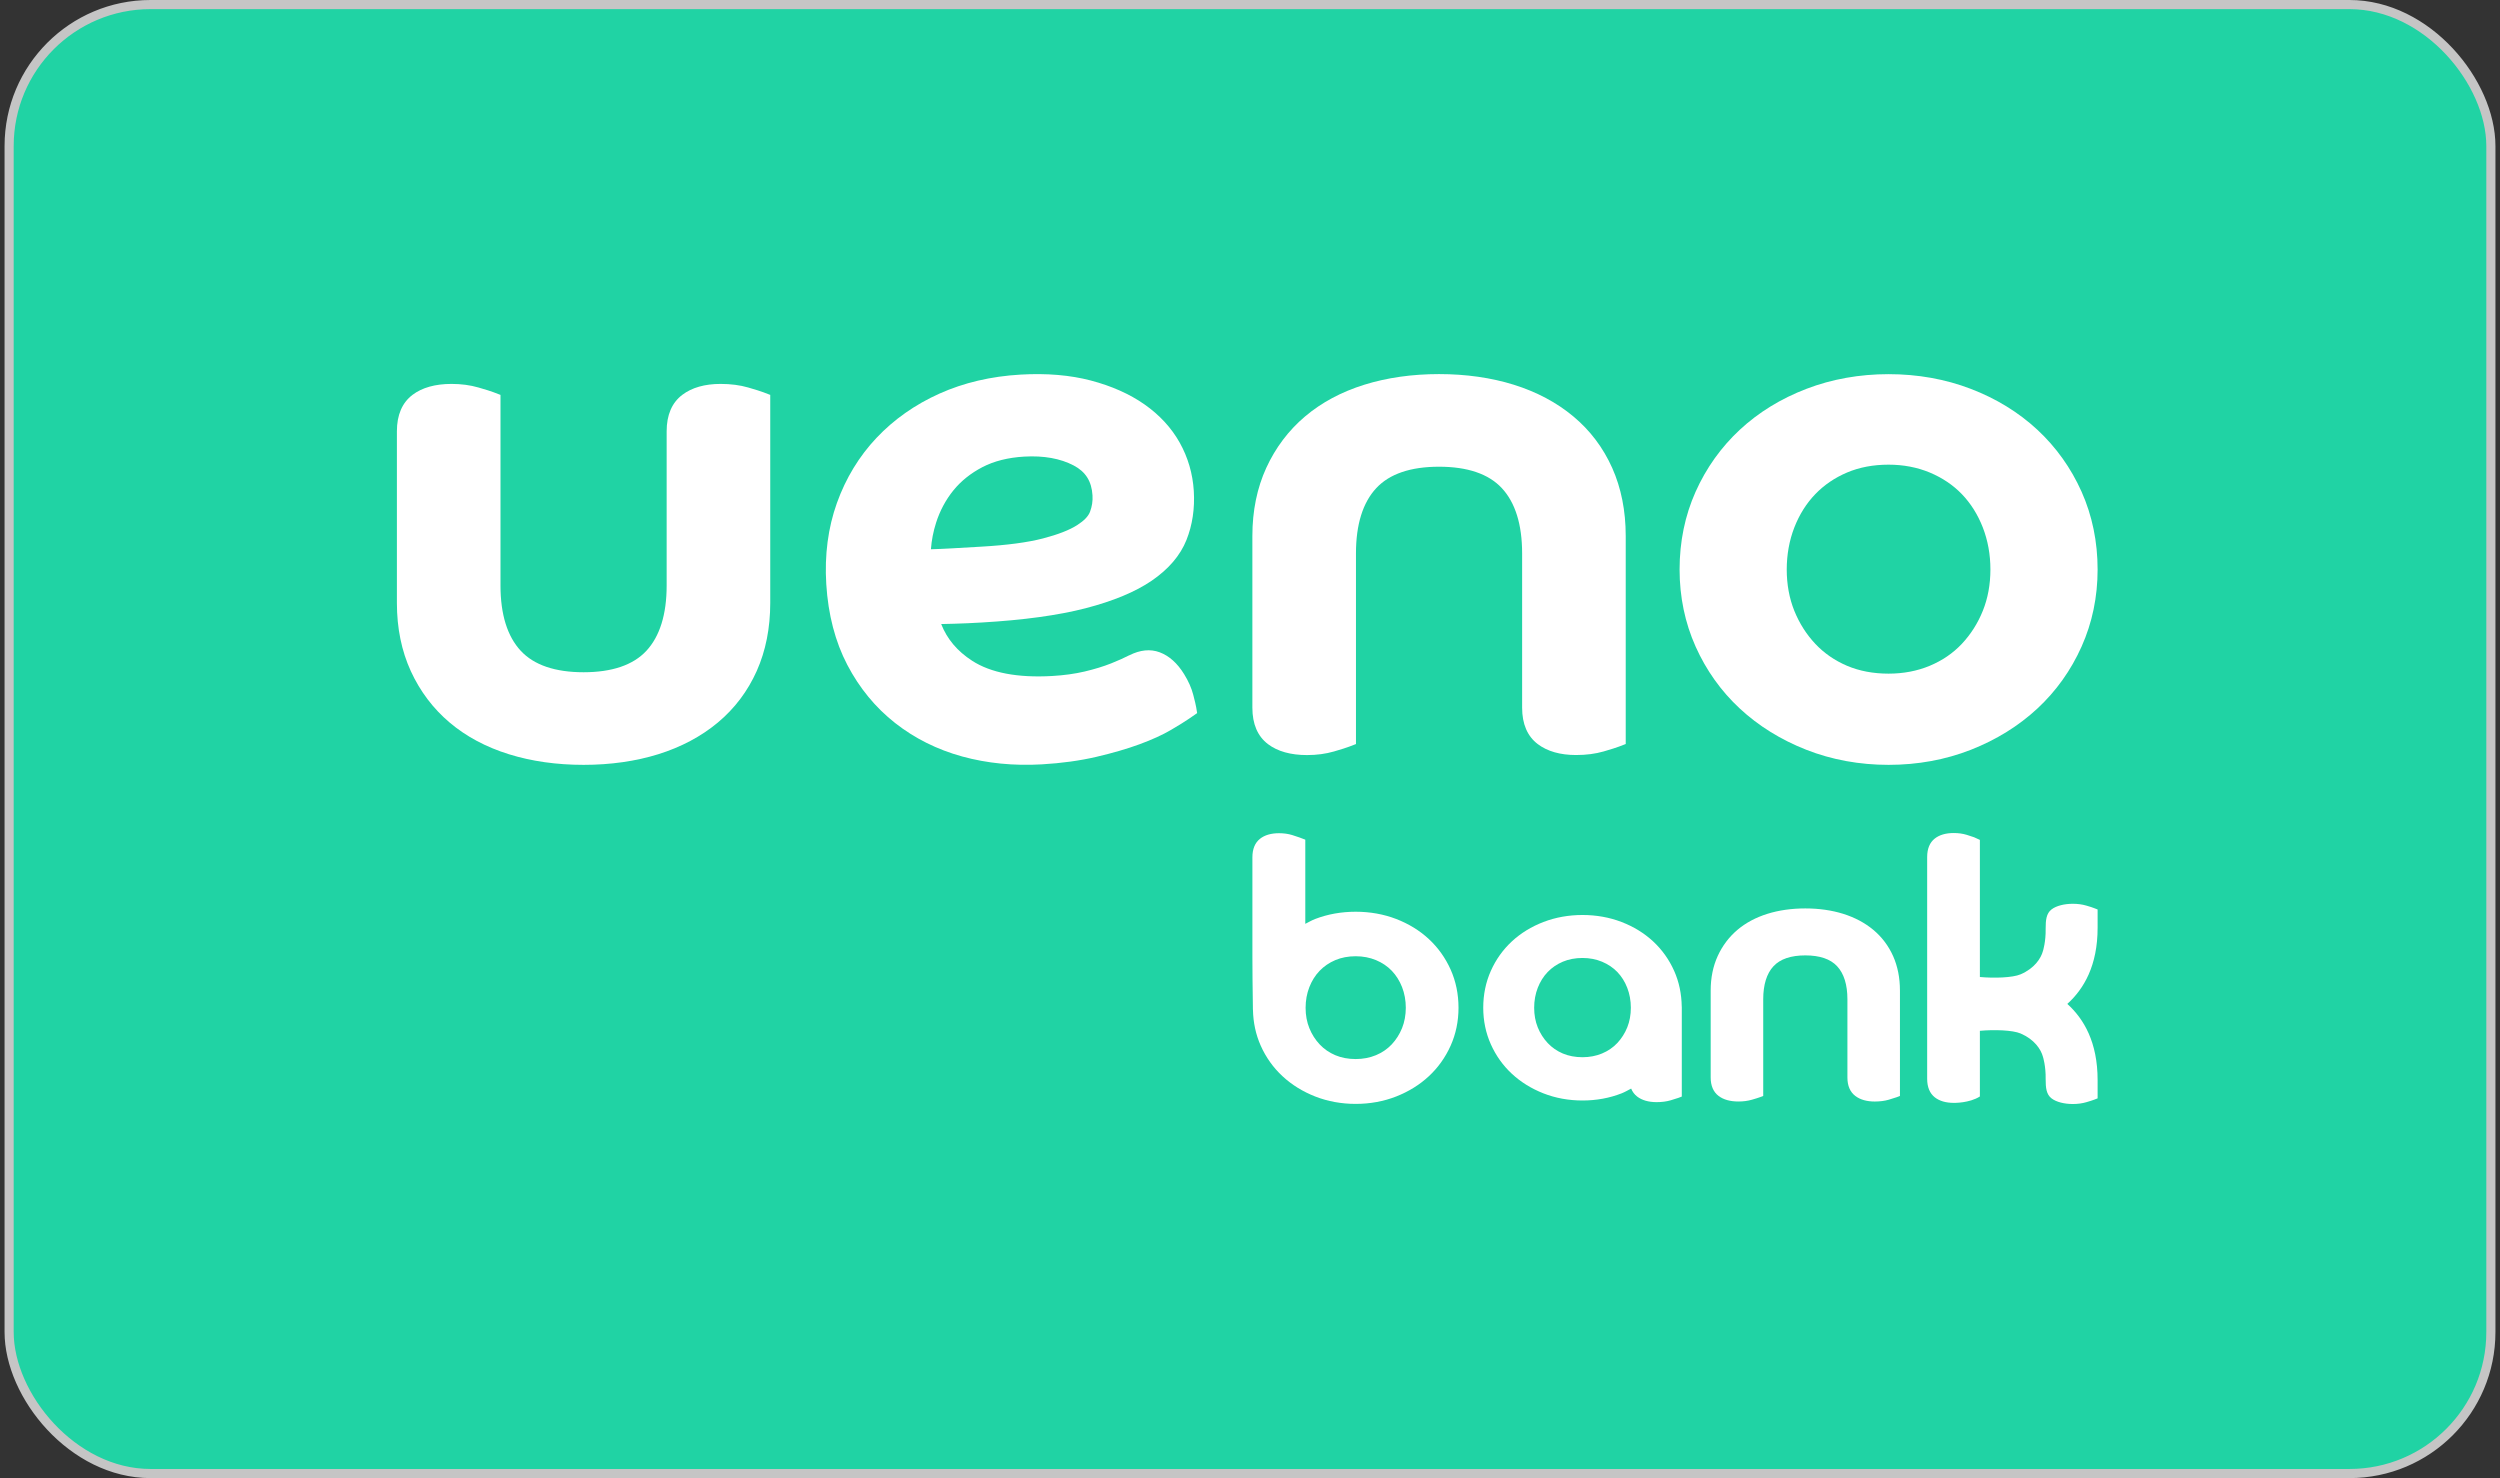
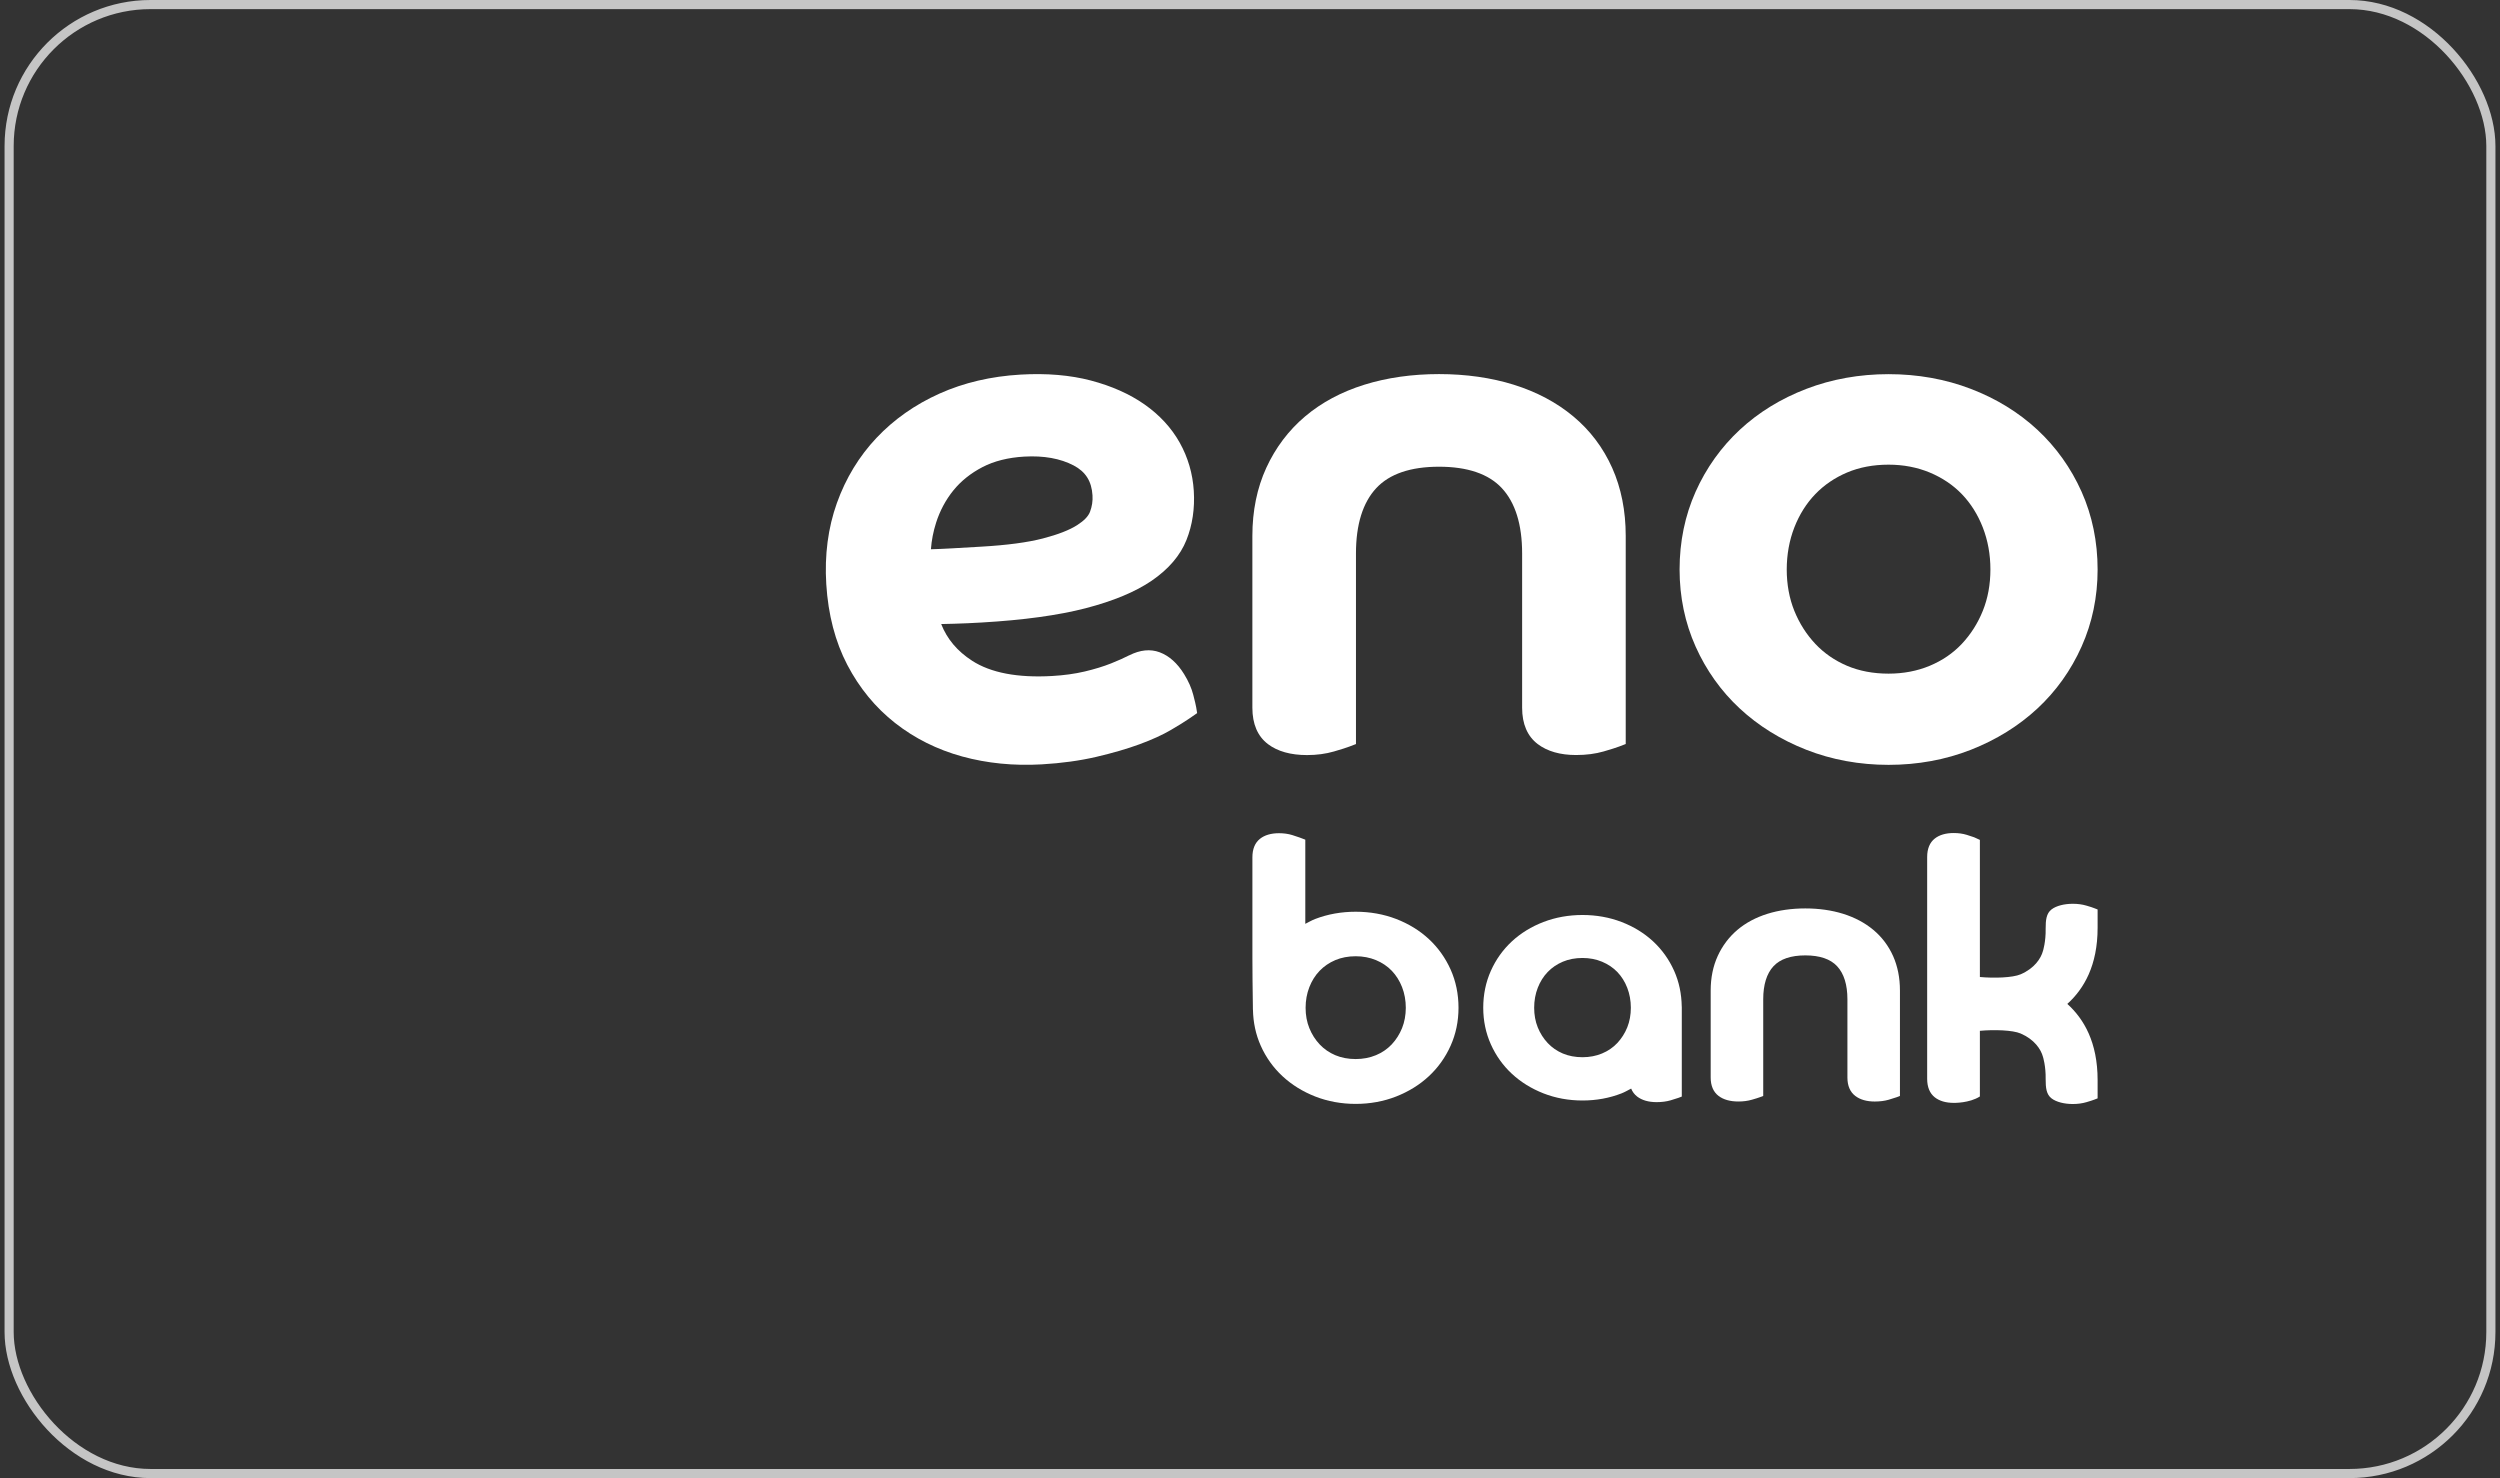
<svg xmlns="http://www.w3.org/2000/svg" width="274" height="162" viewBox="0 0 274 162" fill="none">
  <rect x="0" y="0" width="274" height="162" fill="#333333" stroke="none" />
-   <rect x="1" y="0.5" width="272" height="161" rx="15.5" fill="#20D3A4" />
  <rect x="1" y="0.5" width="272" height="161" rx="15.5" stroke="#C5C5C5" />
  <path d="M197.973 82.177C200.764 83.271 203.799 83.828 206.989 83.828C210.179 83.828 213.213 83.271 216.008 82.177C218.794 81.082 221.244 79.561 223.293 77.66C225.348 75.753 226.979 73.467 228.142 70.864C229.309 68.258 229.898 65.418 229.898 62.419C229.898 59.372 229.306 56.504 228.142 53.895C226.979 51.295 225.348 49.008 223.293 47.099C221.242 45.196 218.789 43.687 215.997 42.618C213.211 41.549 210.179 41.008 206.989 41.008C203.799 41.008 200.767 41.549 197.983 42.618C195.191 43.687 192.736 45.196 190.687 47.099C188.635 49.006 187.002 51.292 185.838 53.895C184.672 56.504 184.082 59.369 184.082 62.419C184.082 65.418 184.674 68.261 185.838 70.864C187.002 73.467 188.635 75.756 190.687 77.66C192.733 79.561 195.186 81.082 197.973 82.177ZM196.661 57.805C197.21 56.396 197.98 55.171 198.953 54.161C199.917 53.158 201.091 52.359 202.439 51.787C203.786 51.216 205.315 50.927 206.986 50.927C208.607 50.927 210.128 51.218 211.503 51.79C212.874 52.364 214.06 53.16 215.022 54.161C215.995 55.171 216.765 56.399 217.314 57.805C217.868 59.229 218.149 60.781 218.149 62.416C218.149 64.05 217.87 65.573 217.319 66.941C216.771 68.306 215.995 69.526 215.015 70.568C214.053 71.591 212.871 72.397 211.503 72.969C210.13 73.543 208.609 73.832 206.986 73.832C205.312 73.832 203.783 73.541 202.439 72.972C201.094 72.4 199.922 71.591 198.96 70.568C197.98 69.526 197.207 68.306 196.656 66.941C196.107 65.576 195.826 64.052 195.826 62.416C195.829 60.778 196.107 59.227 196.661 57.805Z" fill="white" />
-   <path d="M82.002 42.47C81.106 42.21 80.088 42.077 78.978 42.077C77.243 42.077 75.829 42.48 74.78 43.274C73.642 44.134 73.065 45.479 73.065 47.265V64.175C73.065 67.339 72.315 69.746 70.837 71.336C69.39 72.89 67.075 73.678 63.959 73.678C60.843 73.678 58.529 72.89 57.082 71.336C55.604 69.751 54.854 67.342 54.854 64.175V43.281L54.114 42.998C53.807 42.881 53.261 42.707 52.437 42.47C51.541 42.21 50.551 42.077 49.492 42.077C47.703 42.077 46.264 42.48 45.215 43.274C44.077 44.134 43.5 45.479 43.5 47.265V66.089C43.5 68.837 44.013 71.348 45.023 73.551C46.039 75.763 47.468 77.657 49.275 79.186C51.074 80.712 53.259 81.88 55.775 82.664C58.256 83.437 61.009 83.828 63.959 83.828C66.912 83.828 69.666 83.435 72.144 82.664C74.652 81.88 76.85 80.714 78.674 79.191C80.514 77.657 81.948 75.756 82.939 73.54C83.921 71.338 84.419 68.832 84.419 66.091V43.281L83.679 42.998C83.372 42.881 82.826 42.71 82.002 42.47Z" fill="white" />
  <path d="M138.975 81.559C140.024 82.353 141.463 82.756 143.252 82.756C144.311 82.756 145.302 82.623 146.197 82.363C147.019 82.123 147.568 81.949 147.874 81.832L148.614 81.549V60.653C148.614 57.488 149.364 55.079 150.842 53.495C152.289 51.94 154.601 51.152 157.72 51.152C160.836 51.152 163.15 51.94 164.597 53.495C166.077 55.082 166.825 57.491 166.825 60.653V77.562C166.825 79.351 167.402 80.694 168.54 81.554C169.589 82.347 171.003 82.751 172.738 82.751C173.851 82.751 174.866 82.618 175.762 82.358C176.584 82.118 177.133 81.944 177.439 81.827L178.179 81.544V58.736C178.179 55.993 177.681 53.487 176.699 51.287C175.709 49.069 174.274 47.168 172.434 45.637C170.61 44.113 168.412 42.947 165.904 42.164C163.423 41.393 160.67 41 157.72 41C154.767 41 152.016 41.393 149.535 42.164C147.022 42.947 144.835 44.118 143.035 45.642C141.231 47.168 139.799 49.064 138.784 51.277C137.773 53.479 137.26 55.99 137.26 58.739V77.562C137.26 79.356 137.837 80.699 138.975 81.559Z" fill="white" />
  <path d="M130.778 76.144C130.59 75.414 130.253 74.653 129.778 73.885C129.038 72.683 128.137 71.879 127.101 71.491C126.078 71.109 124.96 71.223 123.768 71.823C123.768 71.823 123.766 71.82 123.766 71.818C123.171 72.117 122.643 72.362 121.783 72.706C120.938 73.043 119.961 73.341 118.881 73.597C117.812 73.849 116.612 74.015 115.318 74.089C111.547 74.306 108.594 73.745 106.54 72.415C104.922 71.369 103.804 70.044 103.153 68.396C103.651 68.386 104.133 68.375 104.595 68.36C105.526 68.335 106.527 68.289 107.591 68.227C112.172 67.962 116.002 67.436 118.975 66.665C122.005 65.879 124.442 64.866 126.221 63.649C128.076 62.381 129.36 60.88 130.036 59.183C130.689 57.547 130.96 55.738 130.84 53.803C130.722 51.917 130.204 50.136 129.296 48.513C128.385 46.885 127.083 45.476 125.429 44.318C123.804 43.182 121.829 42.302 119.555 41.704C117.296 41.11 114.703 40.89 111.855 41.056C108.619 41.242 105.626 41.944 102.962 43.141C100.29 44.341 97.97 45.971 96.064 47.992C94.155 50.014 92.695 52.418 91.725 55.13C90.755 57.838 90.362 60.829 90.559 64.016C90.766 67.362 91.541 70.34 92.866 72.872C94.19 75.409 95.951 77.547 98.095 79.234C100.234 80.918 102.712 82.156 105.46 82.912C108.18 83.659 111.113 83.95 114.178 83.774C116.339 83.649 118.35 83.373 120.154 82.952C121.938 82.536 123.531 82.072 124.886 81.574C126.261 81.069 127.428 80.536 128.351 79.992C129.257 79.459 129.906 79.055 130.327 78.764L131.207 78.157L131.103 77.524C131.059 77.269 130.955 76.815 130.778 76.144ZM102.594 57.292C103.015 55.975 103.653 54.781 104.493 53.745C105.32 52.724 106.389 51.867 107.673 51.198C108.949 50.534 110.49 50.146 112.256 50.044C114.389 49.922 116.212 50.248 117.674 51.014C118.988 51.706 119.644 52.747 119.738 54.296C119.777 54.911 119.687 55.495 119.468 56.087C119.284 56.58 118.815 57.07 118.067 57.547C117.215 58.096 115.951 58.586 114.313 59.012C112.634 59.449 110.362 59.752 107.558 59.913L104.243 60.104C103.526 60.145 102.786 60.178 102.03 60.199C102.099 59.226 102.288 58.254 102.594 57.292Z" fill="white" />
  <path d="M205.317 101.914C204.393 101.143 203.278 100.551 202.007 100.153C200.751 99.762 199.355 99.563 197.86 99.563C196.364 99.563 194.969 99.762 193.713 100.153C192.44 100.551 191.332 101.143 190.418 101.916C189.505 102.69 188.777 103.652 188.264 104.772C187.752 105.887 187.491 107.161 187.491 108.554V118.093C187.491 118.999 187.785 119.681 188.361 120.117C188.892 120.52 189.622 120.725 190.531 120.725C191.067 120.725 191.569 120.658 192.024 120.525C192.44 120.406 192.718 120.316 192.873 120.258L193.249 120.115V109.526C193.249 107.921 193.629 106.701 194.376 105.897C195.109 105.109 196.283 104.711 197.863 104.711C199.442 104.711 200.614 105.109 201.346 105.897C202.096 106.701 202.477 107.921 202.477 109.526V118.096C202.477 119.002 202.77 119.683 203.347 120.12C203.878 120.523 204.595 120.727 205.475 120.727C206.039 120.727 206.555 120.661 207.009 120.528C207.425 120.408 207.703 120.319 207.859 120.26L208.234 120.117V108.559C208.234 107.168 207.981 105.9 207.484 104.785C206.976 103.654 206.248 102.69 205.317 101.914Z" fill="white" />
  <path d="M228.673 99.257C228.219 99.122 227.716 99.055 227.18 99.055C226.272 99.055 225.378 99.262 224.847 99.673C224.271 100.117 224.204 100.85 224.204 101.771C224.232 103.218 223.911 104.218 223.911 104.218C223.684 105.06 222.967 106.132 221.466 106.783C220.578 107.166 218.521 107.222 216.995 107.079V106.673V105.879V104.997V97.741V92.293V92.053L216.37 91.767C216.222 91.708 215.956 91.619 215.556 91.499C215.122 91.366 214.64 91.3 214.127 91.3C213.259 91.3 212.56 91.504 212.049 91.907C211.498 92.344 211.217 93.025 211.217 93.928V94.319V96.935V97.338V97.741V102.299V104.997V105.293V107.258V109.924V110.254V115.215V118.234C211.217 119.142 211.498 119.826 212.052 120.265C212.562 120.668 213.264 120.875 214.137 120.875C214.137 120.875 215.834 120.916 216.995 120.173V112.977C218.521 112.836 220.578 112.89 221.466 113.273C222.967 113.921 223.684 114.993 223.911 115.837C223.911 115.837 224.232 116.838 224.204 118.285C224.204 119.206 224.271 119.938 224.847 120.382C225.378 120.791 226.274 121 227.18 121C227.718 121 228.219 120.931 228.673 120.798C229.089 120.676 229.367 120.587 229.523 120.525L229.898 120.38V118.372C229.898 114.24 228.4 111.678 226.578 110.029C228.4 108.38 229.9 105.818 229.898 101.687V99.678L229.523 99.533C229.37 99.469 229.091 99.379 228.673 99.257Z" fill="white" />
  <path d="M183.485 106.403C182.934 105.168 182.158 104.083 181.183 103.177C180.208 102.274 179.044 101.557 177.72 101.049C176.398 100.541 174.959 100.283 173.443 100.283C171.927 100.283 170.487 100.541 169.165 101.049C167.841 101.557 166.675 102.274 165.7 103.177C164.725 104.083 163.949 105.168 163.398 106.403C162.844 107.641 162.563 109.004 162.563 110.45C162.563 111.875 162.844 113.224 163.398 114.46C163.952 115.695 164.725 116.782 165.7 117.685C166.672 118.589 167.836 119.311 169.16 119.832C170.487 120.352 171.927 120.615 173.443 120.615C174.959 120.615 176.398 120.352 177.725 119.832C178.097 119.686 178.427 119.487 178.774 119.308C178.919 119.663 179.139 119.959 179.437 120.186C179.968 120.59 180.685 120.794 181.566 120.794C182.13 120.794 182.645 120.727 183.099 120.595C183.515 120.475 183.794 120.385 183.949 120.327L184.324 120.184V110.341C184.324 110.338 184.319 110.333 184.319 110.331C184.299 108.927 184.023 107.605 183.485 106.403ZM177.253 114.319C176.796 114.804 176.235 115.19 175.586 115.46C174.933 115.733 174.213 115.871 173.443 115.871C172.649 115.871 171.922 115.733 171.284 115.463C170.646 115.192 170.089 114.807 169.633 114.322C169.168 113.827 168.801 113.25 168.538 112.599C168.277 111.951 168.145 111.229 168.145 110.45C168.145 109.672 168.277 108.935 168.54 108.261C168.801 107.592 169.166 107.01 169.627 106.531C170.084 106.056 170.643 105.676 171.284 105.403C171.924 105.132 172.649 104.994 173.443 104.994C174.213 104.994 174.933 105.132 175.586 105.405C176.237 105.678 176.801 106.056 177.258 106.531C177.72 107.01 178.085 107.592 178.345 108.261C178.608 108.937 178.741 109.675 178.741 110.45C178.741 111.226 178.608 111.949 178.348 112.599C178.087 113.245 177.717 113.824 177.253 114.319Z" fill="white" />
  <path d="M156.602 102.922C155.594 101.985 154.387 101.245 153.014 100.717C151.644 100.191 150.153 99.926 148.584 99.926C147.014 99.926 145.524 100.191 144.154 100.717C143.766 100.865 143.424 101.071 143.061 101.253V92.027L142.434 91.79C142.286 91.731 142.018 91.642 141.617 91.519C141.18 91.387 140.698 91.32 140.183 91.32C139.31 91.32 138.608 91.525 138.098 91.93C137.544 92.369 137.263 93.051 137.263 93.962V96.981V101.942V104.935C137.266 106.477 137.281 108.123 137.317 110.43C137.317 110.437 137.314 110.448 137.314 110.455C137.314 110.47 137.317 110.486 137.317 110.501C137.317 110.562 137.319 110.611 137.319 110.672L137.324 110.664C137.35 112.063 137.633 113.39 138.177 114.61C138.748 115.891 139.552 117.016 140.563 117.953C141.571 118.89 142.775 119.637 144.148 120.176C145.521 120.714 147.014 120.987 148.584 120.987C150.153 120.987 151.646 120.714 153.019 120.176C154.39 119.637 155.597 118.89 156.602 117.953C157.613 117.014 158.414 115.891 158.988 114.61C159.563 113.329 159.853 111.93 159.853 110.455C159.853 108.957 159.563 107.546 158.988 106.262C158.417 104.986 157.613 103.861 156.602 102.922ZM153.665 112.683C153.394 113.354 153.012 113.954 152.532 114.467C152.057 114.97 151.478 115.368 150.804 115.649C150.128 115.929 149.38 116.072 148.584 116.072C147.76 116.072 147.007 115.929 146.346 115.649C145.685 115.368 145.108 114.97 144.636 114.467C144.154 113.954 143.773 113.354 143.503 112.683C143.232 112.012 143.094 111.262 143.094 110.458C143.094 109.651 143.232 108.888 143.505 108.189C143.776 107.497 144.154 106.893 144.633 106.398C145.108 105.905 145.685 105.512 146.348 105.229C147.012 104.948 147.765 104.805 148.586 104.805C149.383 104.805 150.13 104.948 150.807 105.229C151.48 105.509 152.065 105.902 152.537 106.395C153.014 106.893 153.394 107.495 153.665 108.186C153.938 108.886 154.076 109.649 154.076 110.455C154.073 111.262 153.935 112.009 153.665 112.683Z" fill="white" />
</svg>